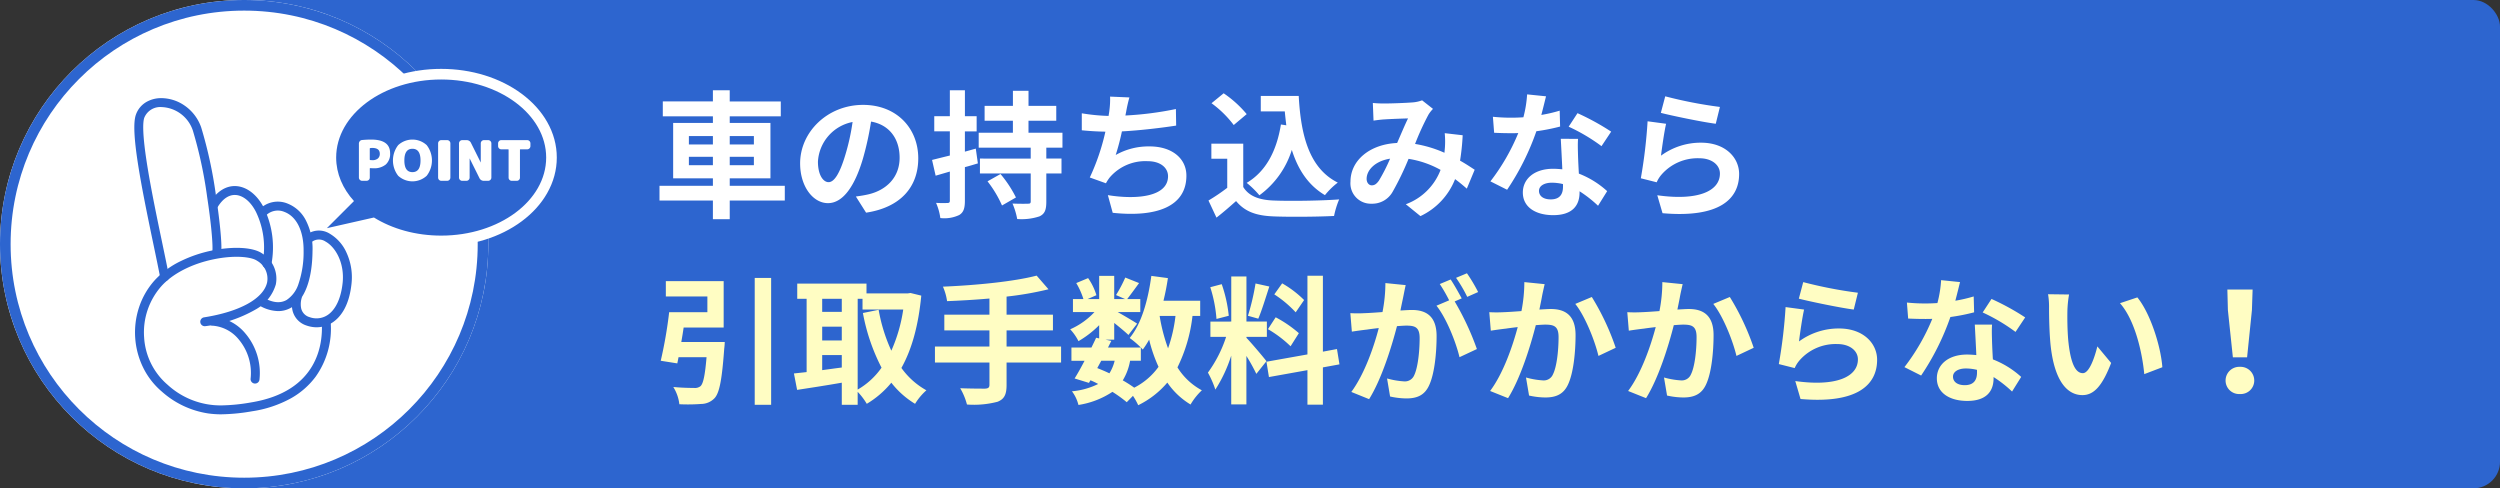
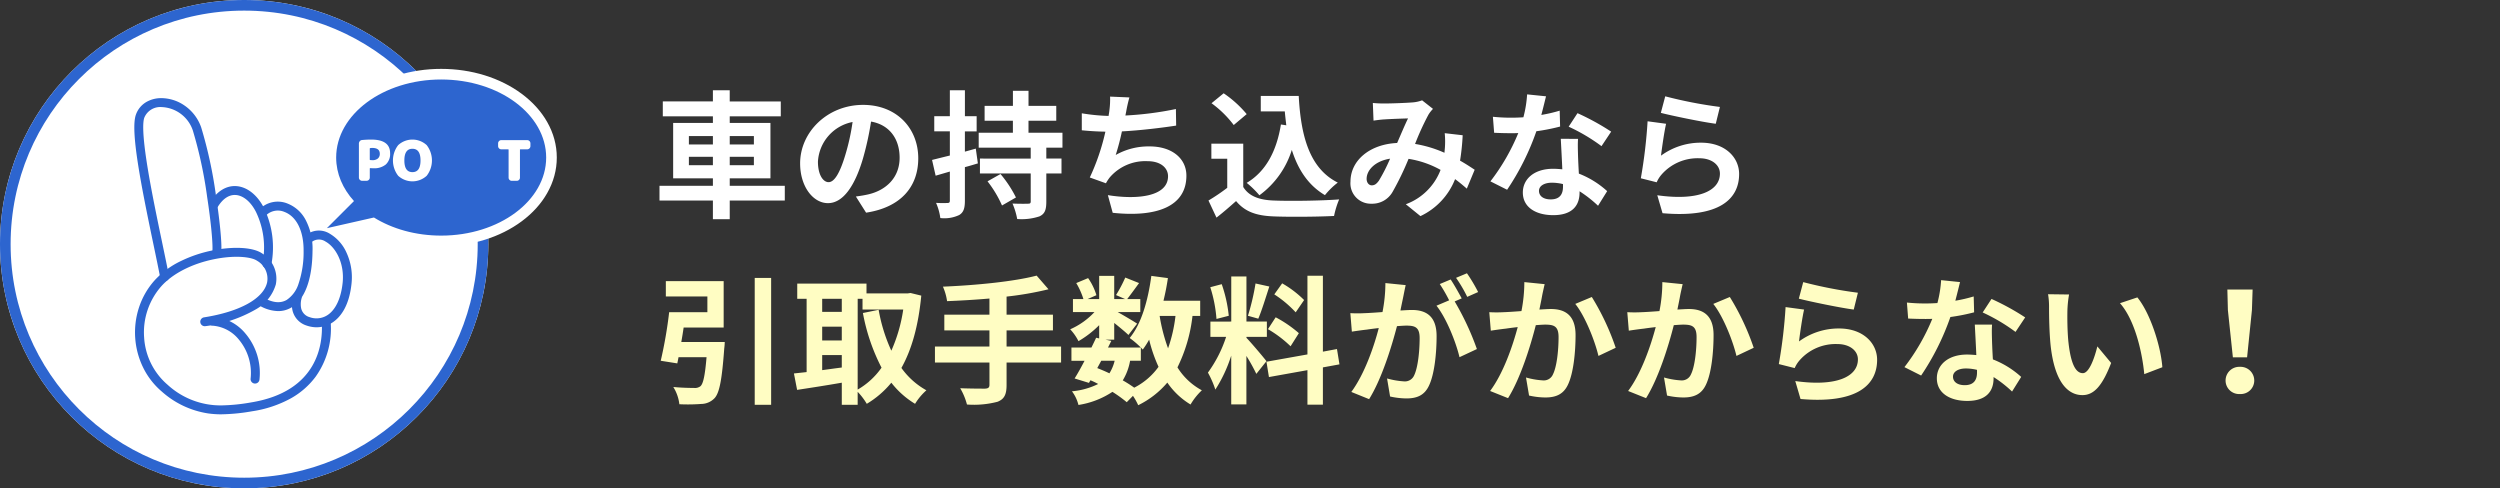
<svg xmlns="http://www.w3.org/2000/svg" width="471" height="92" viewBox="0 0 471 92">
  <rect x="0" y="0" width="471" height="92" fill="#333333" stroke="none" />
  <g id="top_09" transform="translate(-197 -4645)">
-     <rect id="長方形_400" data-name="長方形 400" width="428" height="92" rx="5" transform="translate(240 4645)" fill="#2d65cf" />
    <g id="楕円形_38" data-name="楕円形 38" transform="translate(197 4645)" fill="#fff" stroke="#2d65cf" stroke-width="2">
      <circle cx="46" cy="46" r="46" stroke="none" />
      <circle cx="46" cy="46" r="45" fill="none" />
    </g>
    <g id="グループ_44" data-name="グループ 44" transform="translate(222.308 4659.977)">
      <g id="パス_216" data-name="パス 216" transform="translate(-619.077 0.002)" fill="#2d65cf">
        <path d="M 676.885 30.41 C 674.438 30.41 672.043 30.093 669.766 29.467 C 667.699 28.9 665.776 28.092 664.045 27.064 L 655.572 28.985 L 652.196 29.75 L 654.644 27.302 L 659.099 22.847 C 657.135 20.399 656.102 17.602 656.102 14.704 C 656.102 12.543 656.669 10.451 657.788 8.485 C 658.853 6.613 660.371 4.936 662.3 3.503 C 666.207 0.598 671.387 -1.002 676.885 -1.002 C 682.382 -1.002 687.562 0.598 691.47 3.503 C 693.399 4.936 694.917 6.613 695.982 8.485 C 697.101 10.451 697.668 12.543 697.668 14.704 C 697.668 16.865 697.101 18.957 695.982 20.923 C 694.917 22.795 693.399 24.471 691.47 25.905 C 687.562 28.81 682.382 30.41 676.885 30.41 Z" stroke="none" />
        <path d="M 676.885 29.41 C 687.81 29.41 696.668 22.826 696.668 14.704 C 696.668 6.582 687.81 -0.002 676.885 -0.002 C 665.959 -0.002 657.102 6.582 657.102 14.704 C 657.102 17.739 658.339 20.559 660.459 22.901 L 655.351 28.009 L 664.218 25.999 C 667.65 28.128 672.065 29.41 676.885 29.41 M 649.042 31.49 L 657.775 22.756 C 656.021 20.304 655.102 17.553 655.102 14.704 C 655.102 12.368 655.713 10.109 656.918 7.991 C 658.053 5.997 659.662 4.217 661.703 2.7 C 665.782 -0.332 671.174 -2.002 676.885 -2.002 C 682.596 -2.002 687.987 -0.332 692.067 2.7 C 694.107 4.217 695.717 5.997 696.851 7.991 C 698.057 10.109 698.668 12.368 698.668 14.704 C 698.668 17.04 698.057 19.299 696.851 21.417 C 695.717 23.411 694.107 25.191 692.067 26.708 C 687.987 29.74 682.596 31.41 676.885 31.41 C 674.349 31.41 671.865 31.081 669.501 30.432 C 667.485 29.878 665.599 29.104 663.882 28.126 L 649.042 31.49 Z" stroke="none" fill="#fff" />
      </g>
      <path id="パス_205" data-name="パス 205" d="M36.166,105.648l-.076.437a.3.3,0,0,1,.094.325.24.24,0,0,0,.067.264.134.134,0,0,1,.014.136.3.3,0,0,0,.062.335.091.091,0,0,1,.015.065.478.478,0,0,1-.026.144c-.06.138.1.208.095.329-.006.094-.073.191-.012.28a.312.312,0,0,1,.069.266c-.034.154-.025.156.089.327-.025.145-.05.29-.076.438a.305.305,0,0,1,.095.326.181.181,0,0,0,.023.2.188.188,0,0,1,.055.2c-.015.046-.014.1-.027.145a.311.311,0,0,0,.066.335.084.084,0,0,1,.014.065c-.027.143-.072.287.064.4a1.759,1.759,0,0,1-.036.285.311.311,0,0,0,.091.33l-.075.433c.065.1.15.19.1.33a1.678,1.678,0,0,0-.054.291.313.313,0,0,1,.1.327,1.764,1.764,0,0,0-.043.287c.134.115.106.26.068.4a.333.333,0,0,0,.065.337c.023.026.01.091,0,.136-.031.194-.07.387-.1.581a.191.191,0,0,0,.058.124.223.223,0,0,1,.032.2c-.025.175-.026.181-.209.207a.205.205,0,0,0-.129.048.172.172,0,0,1-.2.045c-.157-.075-.269.079-.4.074-.114,0-.174.063-.259.1-.061.026-.133-.025-.205.018-.147.087-.15.081-.264.063s-.125-.026-.264.061c-.073.046-.139.008-.207.015-.1.135-.273.059-.385.146s-.29.01-.387.143a.369.369,0,0,0-.326.1.342.342,0,0,0-.327.1c-.057.045-.121.079-.182.118-.136-.066-.219.062-.328.092-.154-.076-.247.147-.4.081-.017-.007-.045.005-.065.015-.145.071-.241.254-.445.2-.016,0-.04.022-.062.033-.126.06-.2.2-.376.191s-.243.144-.371.207c-.3-.027-.45.252-.718.35-.018,0-.08-.035-.112-.016-.126.075-.239.172-.365.248s-.213.224-.369.209-.217.091-.316.151c-.126.076-.242.167-.363.252l-.361.254-.585.411-.139-.2c-.014-.02-.042-.048-.037-.06.062-.138-.049-.224-.093-.33-.008-.019,0-.048.011-.072a.308.308,0,0,0-.058-.336.092.092,0,0,1-.021-.064c0-.116.092-.239-.016-.344-.082-.08,0-.2-.061-.264a.337.337,0,0,1-.058-.338.2.2,0,0,0,.012-.072.094.094,0,0,0-.027-.062c-.124-.082-.027-.234-.1-.326a.258.258,0,0,1-.054-.268c.008-.023.005-.05.014-.072a.107.107,0,0,0-.034-.132c-.119-.1-.016-.281-.141-.389-.056-.048-.009-.138,0-.206a.224.224,0,0,0-.04-.2c-.091-.111-.017-.284-.141-.389-.021-.018,0-.091.009-.138s.035-.1.021-.144c-.023-.066-.085-.119-.106-.186s.046-.141-.021-.2a.237.237,0,0,1-.054-.267c.007-.023.006-.05.014-.072a.109.109,0,0,0-.036-.132c-.117-.1-.016-.281-.141-.39-.055-.048-.008-.138.005-.207a.225.225,0,0,0-.042-.2c-.09-.112-.017-.284-.142-.389-.021-.018,0-.091.01-.138s.035-.1.021-.144c-.023-.067-.087-.119-.107-.186s.047-.14-.021-.2a.237.237,0,0,1-.053-.267c.007-.023.006-.049.014-.072a.113.113,0,0,0-.037-.132c-.115-.1-.016-.281-.141-.39-.054-.047-.007-.138.007-.207a.229.229,0,0,0-.043-.2c-.087-.112-.014-.287-.145-.385a1.894,1.894,0,0,1,.03-.215.175.175,0,0,0-.019-.136c-.083-.157-.079-.159-.062-.264.02-.122.02-.122-.059-.266-.011-.02-.037-.048-.032-.061.062-.138-.062-.22-.093-.329a.181.181,0,0,1,.011-.072l.025-.145a.148.148,0,0,0-.047-.129c-.1-.109-.013-.287-.144-.387-.012-.009-.011-.045-.006-.066a.4.4,0,0,0-.067-.407c-.038-.04.026-.13-.019-.2-.087-.139-.081-.143-.061-.264s.025-.119-.062-.264c-.044-.073.019-.162-.019-.2a.414.414,0,0,1-.069-.408.19.19,0,0,0-.047-.126.2.2,0,0,1-.041-.2.3.3,0,0,0-.076-.332.362.362,0,0,0-.1-.326,1.9,1.9,0,0,1,.032-.215.161.161,0,0,0-.022-.136c-.082-.144-.078-.146-.059-.265s.023-.112-.064-.264c-.042-.072.02-.162-.019-.2a.415.415,0,0,1-.067-.408.191.191,0,0,0-.049-.126.2.2,0,0,1-.039-.2.3.3,0,0,0-.078-.331.357.357,0,0,0-.1-.326,1.856,1.856,0,0,1,.034-.216.157.157,0,0,0-.024-.136c-.081-.138-.077-.14-.058-.265.016-.1.018-.1-.065-.264a.175.175,0,0,1-.017-.137c.028-.107-.1-.157-.1-.255s.02-.19.025-.286c0-.019-.024-.042-.041-.059a.21.21,0,0,1-.041-.2c.013-.069.057-.15,0-.208a.319.319,0,0,1-.057-.337.174.174,0,0,0-.015-.137c-.083-.177-.088-.18-.064-.263a.248.248,0,0,0-.056-.267c-.016-.017-.041-.047-.036-.06.062-.138-.054-.223-.093-.329-.007-.02.007-.048.011-.072.008-.048.015-.1.026-.145a.148.148,0,0,0-.043-.131.206.206,0,0,1-.059-.124c.015-.142.076-.288-.062-.406a1.4,1.4,0,0,1,.018-.212.2.2,0,0,0-.053-.2c-.061-.063-.038-.133-.029-.2a.318.318,0,0,0,0-.209c-.086-.167-.081-.17-.065-.264.02-.123.023-.125-.058-.265a.155.155,0,0,1-.023-.136.3.3,0,0,0-.051-.337.085.085,0,0,1-.026-.063,1.664,1.664,0,0,1,.037-.217.336.336,0,0,0-.061-.338c-.05-.057-.007-.139.006-.208a.2.2,0,0,0-.044-.2.2.2,0,0,1-.037-.2c.022-.095.045-.191-.039-.27a.129.129,0,0,1-.041-.131c.02-.1.03-.194.053-.289a.189.189,0,0,0-.018-.137c-.082-.18-.086-.183-.062-.264a.247.247,0,0,0-.059-.267.317.317,0,0,1-.038-.066l.075-.429a.311.311,0,0,1-.091-.33,1.789,1.789,0,0,0,.036-.285c-.162-.144-.073-.315-.049-.477.022-.143.075-.287-.062-.4.023-.168.037-.337.073-.5.025-.116-.05-.178-.1-.264l.329-1.886c.082-.068.194-.119.2-.269,0-.12.011-.128.144-.227.084-.063.032-.19.142-.236a1.027,1.027,0,0,0,.182-.124c.02-.014.053-.025.058-.043.072-.265.34-.322.507-.485.1-.1.224-.058.326-.1a2.54,2.54,0,0,0,.3-.205c.015-.01.048,0,.07.009.117.04.165-.09.256-.1.067-.01.139.037.2-.026A.2.2,0,0,1,26,87.365c.141.009.28.081.41-.051.051-.052.137,0,.208.005.095.008.21.081.279.019.136-.122.271-.072.411-.048.435.075.871.149,1.305.228.161.029.351.01.428.213.167.032.334.068.5.1.054.009.1.018.12.066a.254.254,0,0,0,.229.149c.123.012.123.02.231.142.016.018.032.052.047.051.151-.012.186.133.278.2.018.013.047.01.072.014.048.008.1.015.145.026.022.005.056.013.061.028.05.156.234.146.32.263s.118.281.307.276l.264.345c.152-.007.2.119.266.215.269.381.541.76.8,1.146.077.115.2.2.19.376-.009.154.145.243.21.37a.09.09,0,0,1,.006.067c-.061.137.124.2.094.329-.006.024-.02.054-.011.071.034.063.076.123.115.184l.118.183c-.065.136.059.219.092.328-.065.136.1.216.087.327s.073.177.084.261a.6.6,0,0,0,.106.328c.021.026,0,.094-.014.14a.242.242,0,0,0,.053.267c.07.065,0,.141.021.2a.8.8,0,0,0,.112.184.259.259,0,0,0,.068.264c.057.076-.03.191.061.264s.008.194.064.262a.333.333,0,0,1,.058.337.132.132,0,0,0,.014.136.271.271,0,0,1,.071.266c-.008.033.041.086.074.12.065.067,0,.142.02.205s.093.12.106.185a.591.591,0,0,1-.033.216.132.132,0,0,0,.042.131c.106.106.011.289.145.386a1.408,1.408,0,0,1-.016.212.24.24,0,0,0,.049.2c.079.116.014.285.142.389.019.016,0,.093-.017.139a.242.242,0,0,0,.055.267c.067.064,0,.141.021.2a1.3,1.3,0,0,0,.108.186c.009.017-.006.047-.011.071-.008.048-.015.1-.026.145a.135.135,0,0,0,.043.131.188.188,0,0,1,.05.2.3.3,0,0,0,.069.333.392.392,0,0,0,.1.326,1.954,1.954,0,0,1-.027.214.191.191,0,0,0,.016.137c.083.175.088.178.064.263a.249.249,0,0,0,.056.267c.017.017.041.047.035.06-.062.138.055.222.093.329.007.02-.007.048-.011.072-.008.048-.016.1-.026.145a.151.151,0,0,0,.043.131.2.2,0,0,1,.059.124c-.016.143-.076.287.062.406a1.422,1.422,0,0,1-.019.212.2.2,0,0,0,.054.2c.061.063.037.133.029.2a.317.317,0,0,0,0,.209c.085.165.08.168.065.263-.019.121-.023.123.059.265a.138.138,0,0,1,.021.136.4.4,0,0,0,.079.4c-.04.106.024.179.072.264s-.018.187-.015.282a.422.422,0,0,0,.052.127.466.466,0,0,1,.047.129.393.393,0,0,1-.024.144.188.188,0,0,0,.054.2c.062.064.037.133.027.2-.022.158-.022.158.092.328" transform="translate(-21.874 -82.43)" fill="#fff" fill-rule="evenodd" />
      <path id="パス_206" data-name="パス 206" d="M451.344,448.486l-.2,1.163a.355.355,0,0,1,.1.325c-.152.819-.29,1.64-.432,2.452-.079.068-.175.1-.19.216a5.511,5.511,0,0,1-.1.58c-.036.157.012.356-.194.44a.085.085,0,0,0-.038.055c-.02.1-.035.193-.051.29-.024.142-.024.3-.193.361a1.439,1.439,0,0,0-.054.206.2.2,0,0,1-.118.167c-.079.039-.079.113-.1.182s-.01.138-.073.2c-.136.124-.131.129-.149.226-.024.128-.017.139-.146.227-.09.061-.033.188-.141.237a1.391,1.391,0,0,0-.242.167.088.088,0,0,0-.037.056c0,.116-.09.161-.169.216l-.18.127c-.022.236-.244.28-.388.4s-.276.2-.4.3c-.088-.006-.157-.047-.225.018a2.023,2.023,0,0,1-.179.129.344.344,0,0,1-.2.056c-.134.011-.245.149-.4.075a.172.172,0,0,0-.2.047.141.141,0,0,1-.13.044c-.145-.027-.292-.043-.434-.078-.117-.029-.176.057-.262.1l-.725-.126c-.065-.092-.124-.187-.271-.2-.194-.015-.386-.063-.58-.1a.3.3,0,0,0-.277-.2.785.785,0,0,1-.145-.024c-.07-.013-.154-.013-.175-.1-.005-.02.057-.065.1-.085a.108.108,0,0,0,.073-.116c-.007-.058.024-.087.07-.118.1-.067.192-.145.288-.219-.022-.172.215-.184.215-.349,0-.034.059-.066.09-.1s.08-.066.086-.1c.025-.145.04-.291.2-.354a.323.323,0,0,1,.206-.269,1.932,1.932,0,0,0,.048-.292.293.293,0,0,1,.194-.261l.355-2.039c-.048-.085-.135-.146-.1-.262.027-.094.035-.193.053-.289a.156.156,0,0,0-.044-.131.209.209,0,0,1-.057-.124.26.26,0,0,0-.045-.2c-.027-.035-.06-.093-.048-.125.054-.14-.13-.205-.1-.329s-.054-.18-.107-.255c-.071-.1-.144-.194-.1-.327l-.254-.361-.215-.306.166-.13.1-.578a.353.353,0,0,1-.1-.325c.088-.431.156-.867.23-1.292-.051-.09-.136-.151-.105-.267a3.34,3.34,0,0,0,.065-.362c.021-.14.092-.286-.048-.408a.091.091,0,0,1-.018-.065c.008-.184.145-.377-.035-.549.014-.119.022-.24.045-.357a.207.207,0,0,0-.055-.2c-.061-.063-.036-.133-.028-.2s.038-.133,0-.209c-.086-.163-.08-.166-.064-.263.019-.121.023-.123-.059-.265a.158.158,0,0,1-.022-.136.3.3,0,0,0-.051-.337.084.084,0,0,1-.026-.063c.015-.14.091-.287-.051-.407-.015-.115,0-.239-.1-.325a.38.38,0,0,0-.1-.326,1.954,1.954,0,0,1,.028-.214.131.131,0,0,0-.02-.136.233.233,0,0,1-.061-.265.7.7,0,0,1-.112-.184c-.016-.064.023-.131-.025-.2-.075-.116-.209-.2-.182-.378.017-.112-.152-.191-.088-.327-.036-.062-.1-.121-.1-.186a1.251,1.251,0,0,1,.034-.287c.007-.049.017-.1.028-.16a3.939,3.939,0,0,0,.464-.335c.1-.1.231-.032.33-.1l.3-.2c.155.083.249-.141.4-.08a.974.974,0,0,1,.255-.1,1.165,1.165,0,0,1,.29.045c.024,0,.051.017.072.011a.389.389,0,0,0,.125-.06.156.156,0,0,1,.131-.043c.386.068.772.14,1.16.2.118.018.147.112.214.19.112.02.232.045.352.059.056.007.1.017.117.07.035.147.218.094.272.206a.3.3,0,0,0,.231.145c.052.119.168.151.268.212.074.046.113.134.218.167s.159.175.224.274c.049.076.119.072.2.091.235.334.472.677.715,1.014.086.118.023.277.139.391a2.509,2.509,0,0,1,.258.357c-.1.158.125.252.08.4a.126.126,0,0,0,0,.07.244.244,0,0,0,.041.061,1.7,1.7,0,0,1,.165.243c.027.059,0,.145.026.2.045.085.113.157.073.264a.41.41,0,0,1,.08.4c-.009.023-.02.054-.011.071a1.049,1.049,0,0,1,.111.185c.018.063-.045.136.02.206a.181.181,0,0,1,.065.194c-.016.045-.015.1-.028.144a.131.131,0,0,0,.039.132.209.209,0,0,1,.057.2c-.024.118-.032.238-.047.358.162.144.065.314.049.477,0,.046-.019.113,0,.135.135.126.069.269.049.409a1.441,1.441,0,0,1-.039.217c-.036.115.052.177.1.273l-.123.708c-.026.15-.026.15.092.328" transform="translate(-419.092 -415.114)" fill="#fff" fill-rule="evenodd" />
-       <path id="パス_207" data-name="パス 207" d="M567.527,549.442a.328.328,0,0,0-.2.274c-.018.193-.063.385-.095.567-.082.068-.185.1-.189.218,0,.049-.02.1-.023.145a.3.3,0,0,1-.174.292,1.586,1.586,0,0,0-.06.2.207.207,0,0,1-.111.171.137.137,0,0,0-.088.106c-.017.148-.039.291-.2.355a.334.334,0,0,1-.205.272c.012.152-.1.211-.208.27s-.147.173-.213.269a1.089,1.089,0,0,1-.293.217c-.015.167-.149.233-.266.314s-.241.169-.361.254c-.2-.06-.305.106-.446.187-.083.048-.163.1-.245.152-.154-.079-.247.14-.4.084-.032-.011-.09.024-.124.053a.2.2,0,0,1-.2.034.3.3,0,0,0-.335.092c-.213-.037-.43-.068-.645-.115-.119-.026-.174.065-.26.107a1.627,1.627,0,0,0-.285-.047c-.149,0-.2-.109-.277-.2l-.709-.124c-.055-.063-.092-.138-.151-.167-.084-.041-.192-.034-.276-.075-.059-.028-.092-.107-.145-.151-.034-.028-.1-.021-.126-.052-.217-.3-.427-.6-.636-.9-.01-.015,0-.048.007-.07.039-.117-.085-.167-.1-.256-.013-.066.043-.141-.025-.2a.249.249,0,0,1-.047-.268.2.2,0,0,0-.028-.2.187.187,0,0,1-.06-.124q.138-.835.29-1.667a.19.19,0,0,1,.091-.1.229.229,0,0,0,.105-.176c.011-.069,0-.153.066-.2.082-.057.157-.111.156-.224a.26.26,0,0,1,.2-.268,1.882,1.882,0,0,0,.049-.3c0-.147.1-.208.2-.275l.1-.576c.072-.065.168-.092.187-.21.064-.411.14-.819.206-1.2.075-.07.162-.111.173-.167.114-.6.217-1.207.318-1.812.007-.038-.031-.085-.049-.127s-.056-.088-.049-.127q.119-.726.251-1.45a.212.212,0,0,0-.051-.2.141.141,0,0,1-.043-.13c.043-.241.078-.485.129-.724.025-.118-.058-.176-.1-.261l.1-.576a.344.344,0,0,1-.1-.328,3.484,3.484,0,0,0,.078-.428c-.128-.179-.124-.18-.092-.333.02-.094.034-.19.048-.273.235-.165.46-.316.675-.478a.294.294,0,0,1,.273-.027.2.2,0,0,0,.2-.047.144.144,0,0,1,.129-.047c.338.059.678.111,1.014.18.181.037.405-.008.5.225a1.868,1.868,0,0,0,.213.043.125.125,0,0,1,.119.067.294.294,0,0,0,.228.153c.056.015.09.107.134.164.176-.028.189.213.35.212a.094.094,0,0,1,.061.029c.1.1.129.279.277.322.166.049.208.195.289.306.275.376.541.759.805,1.143.052.076.153.138.124.249-.022.085.024.137.064.2l.161.242c-.062.2.123.3.194.445.009.02.021.049.014.065-.061.137.112.209.091.328a.212.212,0,0,0,.057.2c.062.064.016.138.031.2a.668.668,0,0,0,.112.184c-.066.136.038.225.092.327a.246.246,0,0,0,.068.264.135.135,0,0,1,.012.136.3.3,0,0,0,.065.334,1.447,1.447,0,0,1-.013.211.208.208,0,0,0,.047.2.143.143,0,0,1,.047.129c-.025.145-.043.292-.078.434-.029.116.054.177.1.273-.031.178-.053.373-.1.562a.33.33,0,0,0,.1.326l-.506,2.907" transform="translate(-528.358 -508.584)" fill="#fff" fill-rule="evenodd" />
+       <path id="パス_207" data-name="パス 207" d="M567.527,549.442a.328.328,0,0,0-.2.274c-.018.193-.063.385-.095.567-.082.068-.185.1-.189.218,0,.049-.02.1-.023.145a.3.3,0,0,1-.174.292,1.586,1.586,0,0,0-.06.2.207.207,0,0,1-.111.171.137.137,0,0,0-.088.106c-.017.148-.039.291-.2.355a.334.334,0,0,1-.205.272c.012.152-.1.211-.208.27s-.147.173-.213.269a1.089,1.089,0,0,1-.293.217c-.015.167-.149.233-.266.314s-.241.169-.361.254c-.2-.06-.305.106-.446.187-.083.048-.163.1-.245.152-.154-.079-.247.14-.4.084-.032-.011-.09.024-.124.053a.2.2,0,0,1-.2.034.3.3,0,0,0-.335.092c-.213-.037-.43-.068-.645-.115-.119-.026-.174.065-.26.107a1.627,1.627,0,0,0-.285-.047c-.149,0-.2-.109-.277-.2c-.055-.063-.092-.138-.151-.167-.084-.041-.192-.034-.276-.075-.059-.028-.092-.107-.145-.151-.034-.028-.1-.021-.126-.052-.217-.3-.427-.6-.636-.9-.01-.015,0-.048.007-.07.039-.117-.085-.167-.1-.256-.013-.066.043-.141-.025-.2a.249.249,0,0,1-.047-.268.2.2,0,0,0-.028-.2.187.187,0,0,1-.06-.124q.138-.835.29-1.667a.19.19,0,0,1,.091-.1.229.229,0,0,0,.105-.176c.011-.069,0-.153.066-.2.082-.057.157-.111.156-.224a.26.26,0,0,1,.2-.268,1.882,1.882,0,0,0,.049-.3c0-.147.1-.208.2-.275l.1-.576c.072-.065.168-.092.187-.21.064-.411.14-.819.206-1.2.075-.07.162-.111.173-.167.114-.6.217-1.207.318-1.812.007-.038-.031-.085-.049-.127s-.056-.088-.049-.127q.119-.726.251-1.45a.212.212,0,0,0-.051-.2.141.141,0,0,1-.043-.13c.043-.241.078-.485.129-.724.025-.118-.058-.176-.1-.261l.1-.576a.344.344,0,0,1-.1-.328,3.484,3.484,0,0,0,.078-.428c-.128-.179-.124-.18-.092-.333.02-.094.034-.19.048-.273.235-.165.46-.316.675-.478a.294.294,0,0,1,.273-.027.2.2,0,0,0,.2-.047.144.144,0,0,1,.129-.047c.338.059.678.111,1.014.18.181.037.405-.008.5.225a1.868,1.868,0,0,0,.213.043.125.125,0,0,1,.119.067.294.294,0,0,0,.228.153c.056.015.09.107.134.164.176-.028.189.213.35.212a.094.094,0,0,1,.061.029c.1.1.129.279.277.322.166.049.208.195.289.306.275.376.541.759.805,1.143.052.076.153.138.124.249-.022.085.024.137.064.2l.161.242c-.062.2.123.3.194.445.009.02.021.049.014.065-.061.137.112.209.091.328a.212.212,0,0,0,.057.2c.062.064.016.138.031.2a.668.668,0,0,0,.112.184c-.066.136.038.225.092.327a.246.246,0,0,0,.068.264.135.135,0,0,1,.012.136.3.3,0,0,0,.065.334,1.447,1.447,0,0,1-.013.211.208.208,0,0,0,.047.2.143.143,0,0,1,.047.129c-.025.145-.043.292-.078.434-.029.116.054.177.1.273-.031.178-.053.373-.1.562a.33.33,0,0,0,.1.326l-.506,2.907" transform="translate(-528.358 -508.584)" fill="#fff" fill-rule="evenodd" />
      <path id="パス_208" data-name="パス 208" d="M286.633,395.483l-.075.432c.063.1.146.188.1.33a3.321,3.321,0,0,0-.08.436.341.341,0,0,1,.1.325c-.072.334-.121.673-.179,1.007.141.118.109.262.079.406-.01.049-.036.1-.088.1-.067,0-.146.01-.19-.069-.024-.043-.057-.114-.085-.113-.151,0-.2-.122-.277-.2-.15.015-.175-.16-.279-.191a.472.472,0,0,1-.219-.167c-.069-.073-.2-.029-.269-.08-.113-.079-.186-.2-.352-.21a3.138,3.138,0,0,1-.435-.071,1.016,1.016,0,0,0-.145-.024c-.12,0-.15-.107-.218-.189-.351-.061-.713-.118-1.072-.19-.122-.024-.17.074-.276.1-.317-.055-.657-.1-.992-.177a.325.325,0,0,0-.317.1l-.735-.128a.311.311,0,0,1-.328.092,1.792,1.792,0,0,0-.285-.039c-.116.135-.261.1-.4.064a.313.313,0,0,0-.333.071c-.119-.013-.239-.02-.357-.043a.208.208,0,0,0-.2.052c-.062.06-.131.041-.2.031s-.147-.057-.206,0c-.1.106-.219.075-.338.051-.086-.017-.144-.073-.133-.135.033-.193.069-.386.1-.579.007-.045.021-.112,0-.136-.174-.18-.033-.369-.027-.553a.092.092,0,0,0-.021-.064.314.314,0,0,1-.058-.336c.022-.1.027-.195.053-.289.033-.117-.061-.174-.1-.26l.075-.428-.119-.185c.014-.139.1-.284-.038-.41a.089.089,0,0,1-.027-.062c0-.048.017-.1.023-.145.017-.139.092-.283-.044-.41-.024-.023-.013-.089-.009-.134.011-.12.026-.238.04-.357-.138-.118-.077-.263-.062-.4a.2.2,0,0,0-.058-.124.153.153,0,0,1-.043-.131c.018-.1.03-.194.053-.289.012-.054.02-.1-.017-.136a.293.293,0,0,1-.05-.336c.026-.087-.025-.14-.069-.193a.133.133,0,0,1-.027-.135c.03-.116.067-.237-.046-.337-.039-.034-.035-.081-.021-.135.019-.071.019-.147.041-.216a.271.271,0,0,0-.07-.264c-.049-.064-.009-.139,0-.208a.208.208,0,0,0-.037-.2.2.2,0,0,1-.045-.2c.014-.069.056-.151.008-.207a.346.346,0,0,1-.063-.337c.012-.052.017-.1.06-.123a.244.244,0,0,0,.153-.225l.172-.132a.233.233,0,0,1,.145-.23c.078-.038.04-.149.089-.182A.672.672,0,0,0,278,387.7c.042-.077.153-.117.233-.173.116-.081.119-.248.263-.319a3.2,3.2,0,0,0,.423-.291c.119-.085.236-.174.339-.25.092.007.161.046.229-.018a2.1,2.1,0,0,1,.178-.129.345.345,0,0,1,.2-.055c.134-.012.245-.149.4-.075a.172.172,0,0,0,.2-.047.141.141,0,0,1,.13-.044c.338.059.677.112,1.013.18.18.036.4-.006.5.226a1.872,1.872,0,0,0,.213.042.162.162,0,0,1,.121.066c.11.127.113.125.229.146s.119.017.227.148c.054.065.152.037.184.086a.68.68,0,0,0,.272.21c.077.043.117.153.173.233.014.02.024.049.043.058.042.02.09.026.134.044a.138.138,0,0,1,.052.044c.03.039.057.08.085.12.366.521.731,1.044,1.1,1.561.053.074.022.137.02.234.073.1.163.214.247.334a2.071,2.071,0,0,1,.1.185c-.064.136.108.212.088.327a.327.327,0,0,0,.1.258c.067.1.167.185.106.324l.118.182a.274.274,0,0,0,.06.266c.062.094,0,.229.1.327.065.062-.027.188.063.261s0,.2.063.261c.137.126.017.344.182.45a.249.249,0,0,0,.059.265.117.117,0,0,1,.028.134c-.031.117-.066.238.047.337a.085.085,0,0,1,.029.061,1.058,1.058,0,0,0-.03.286c.017.086.118.145.089.26s.112.153.1.254a2.342,2.342,0,0,1-.05.29.2.2,0,0,0,.048.2.184.184,0,0,1,.032.2.3.3,0,0,0,.09.329" transform="translate(-261.818 -364.91)" fill="#fff" fill-rule="evenodd" />
-       <path id="パス_209" data-name="パス 209" d="M52.721,601.58l-4.169-.037-.132-.024c-.1-.021-.107-.175-.205-.18-.164-.007-.177-.237-.349-.215l-.178-.227a.3.3,0,0,1-.042-.06c-.038-.086-.124-.061-.189-.086-.14-.2-.276-.4-.425-.6a.42.42,0,0,1-.1-.327c-.133-.1-.054-.272-.143-.387s-.014-.287-.145-.385a.319.319,0,0,0-.1-.322c.026-.149.052-.294.076-.439.007-.042-.133-.128-.174-.1a2.46,2.46,0,0,0-.3.191c-.072.058-.137.023-.229.017-.064.049-.138.112-.22.166-.1.065-.184.186-.306.181s-.176.066-.262.084c-.115.024-.234.015-.324.11a.327.327,0,0,0-.324.1,1.765,1.765,0,0,1-.29-.054c-.14-.051-.229.032-.321.093l-2.326-.405a.321.321,0,0,0-.279-.2c-.139-.014-.3-.007-.366-.181a.7.7,0,0,0-.347-.085.3.3,0,0,1-.214-.172c-.019,0-.041,0-.054.006-.121.083-.242.168-.362.253l-.361.254-.421.3a2.566,2.566,0,0,0-.358.258c-.114.115-.274.058-.39.141-.08.056-.16.114-.241.169-.1.067-.183.169-.324.11a2.392,2.392,0,0,0-.359.25c-.115.114-.274.056-.39.14-.079.057-.16.113-.241.17a.424.424,0,0,0-.329.1c-.048.034-.134-.036-.2.021a1.623,1.623,0,0,1-.241.169c-.1.056-.242-.014-.325.1a.921.921,0,0,0-.2.02c-.065.022-.115.112-.187.089-.155-.051-.247.165-.4.083l-.244.155c-.021.013-.04.028-.06.042-.1.069-.245-.024-.327.1a.093.093,0,0,1-.062.028.15.15,0,0,1-.072-.012.357.357,0,0,0-.4.1.543.543,0,0,1-.054.036c.024.09.1.1.17.112s.16,0,.2.067a.284.284,0,0,0,.11.118l-4.371-.039c13.625-2.149,14.834-9.089,10.326-12.188-2.9-2-14.063-.767-19.164,4.969A14.005,14.005,0,0,0,22.3,613.9c5.772,4.9,10.948,4.384,16.309,3.521a25.075,25.075,0,0,0,2.971-.658.324.324,0,0,0,.262-.078l.056-.017a.236.236,0,0,0,.152-.007c.141-.087.145-.082.264-.062s.121.025.264-.062c.073-.044.144.007.205-.018.085-.035.144-.12.26-.1s.185-.13.329-.1c.105.025.189-.148.327-.087.015.006.043-.013.063-.024.061-.032.106-.108.191-.079.116.039.169-.075.256-.1.042-.013.107.035.142.017.165-.086.288-.264.508-.225.148-.067.236-.265.443-.2.081-.051.164-.1.244-.154s.164-.109.24-.17.18.018.269-.055c.17-.14.359-.258.539-.385.2-.141.407-.276.6-.426.166-.128.394-.2.448-.44.1-.071.2-.141.3-.212s.221-.116.213-.268l.294-.216c.019-.014.049-.032.049-.049,0-.187.178-.213.278-.309.033-.032.091-.068.09-.1,0-.15.19-.155.2-.278.013-.157.244-.172.213-.35l.172-.132a.237.237,0,0,1,.148-.229.1.1,0,0,0,.048-.049c.006-.025.01-.05.016-.074l.085-.107a.161.161,0,0,0,.086-.109c.046-.059.09-.118.135-.177a.353.353,0,0,0,.06-.08,14.751,14.751,0,0,0,2.694-9.677" transform="translate(-16.564 -555.736)" fill="#fff" />
      <path id="パス_210" data-name="パス 210" d="M260.677,820.142c-.028,0-.057,0-.086,0a.84.84,0,0,1-.751-.921,9.819,9.819,0,0,0-2.234-7.387,7.017,7.017,0,0,0-4.932-2.592.84.84,0,0,1,.081-1.679,8.677,8.677,0,0,1,6.125,3.174,11.507,11.507,0,0,1,2.632,8.653.841.841,0,0,1-.835.756" transform="translate(-237.934 -762.859)" fill="#2d65cf" />
      <path id="パス_211" data-name="パス 211" d="M5.7,97.942a.841.841,0,0,1-.825-.685c-.316-1.679-.763-3.816-1.28-6.291C1.169,79.375-.751,69.54.29,66.573A4.472,4.472,0,0,1,2.209,64.2a5.6,5.6,0,0,1,2.9-.761h0a7.793,7.793,0,0,1,4.355,1.4,8.306,8.306,0,0,1,3.137,4.127,82.892,82.892,0,0,1,2.781,12.855c.6,3.923,1.215,9.132.971,10.9a.84.84,0,0,1-1.665-.229c.175-1.268-.223-5.552-.968-10.417a81.362,81.362,0,0,0-2.7-12.551,6.465,6.465,0,0,0-5.906-4.4h0A3.246,3.246,0,0,0,1.876,67.13c-.283.805-.405,3.082.615,9.357.73,4.487,1.8,9.613,2.746,14.135.519,2.483.967,4.628,1.287,6.323a.841.841,0,0,1-.827,1" transform="translate(0 -59.928)" fill="#2d65cf" />
      <path id="パス_212" data-name="パス 212" d="M267.224,378.169a.841.841,0,0,1-.818-1.036,15.4,15.4,0,0,0-1.239-9.563c-.979-1.944-2.428-3.146-3.878-3.214-1.223-.058-2.366.7-3.305,2.2a.84.84,0,1,1-1.423-.894c1.263-2.01,2.971-3.07,4.808-2.983,2.063.1,4.044,1.644,5.3,4.137a17.081,17.081,0,0,1,1.372,10.71.841.841,0,0,1-.817.645" transform="translate(-242.239 -342.598)" fill="#2d65cf" />
      <path id="パス_213" data-name="パス 213" d="M421.038,436.584a7.216,7.216,0,0,1-3.592-1.085.84.84,0,0,1,.837-1.457c1.7.975,3.161,1.125,4.347.446a5.714,5.714,0,0,0,2.264-3.105,18.553,18.553,0,0,0,.937-6.128c.035-3.726-1.308-6.473-3.592-7.348a3.176,3.176,0,0,0-3.571.729.84.84,0,1,1-1.261-1.111,4.839,4.839,0,0,1,5.433-1.187,6.592,6.592,0,0,1,3.331,2.984,11.674,11.674,0,0,1,1.341,5.949c-.051,5.419-1.488,9.21-4.047,10.676a4.832,4.832,0,0,1-2.427.638" transform="translate(-393.941 -392.951)" fill="#2d65cf" />
      <path id="パス_214" data-name="パス 214" d="M540.767,532.506a5.793,5.793,0,0,1-1.892-.325,3.924,3.924,0,0,1-2.743-3.312,5.652,5.652,0,0,1,.15-2.184.84.84,0,0,1,1.611.48,4.075,4.075,0,0,0-.088,1.526,2.229,2.229,0,0,0,1.619,1.9,3.8,3.8,0,0,0,3.339-.354c1.551-.985,2.578-3.142,2.893-6.076.4-3.741-1.32-6.762-3.229-7.812a2.212,2.212,0,0,0-2.555.059.84.84,0,1,1-1.046-1.316,3.838,3.838,0,0,1,4.411-.216,7.848,7.848,0,0,1,3.174,3.621,11.06,11.06,0,0,1,.916,5.843c-.475,4.425-2.255,6.42-3.664,7.315a5.364,5.364,0,0,1-2.9.849" transform="translate(-506.414 -485.822)" fill="#2d65cf" />
      <path id="パス_215" data-name="パス 215" d="M18.661,604.427a18.209,18.209,0,0,1-2.525-.168A16.9,16.9,0,0,1,7.4,600.147a14.049,14.049,0,0,1-3.558-4.595,15.1,15.1,0,0,1-.768-11.206,14.365,14.365,0,0,1,2.939-5.137,16.156,16.156,0,0,1,4.995-3.673,24.65,24.65,0,0,1,5.871-1.977c4.031-.824,7.722-.61,9.4.546a5.549,5.549,0,0,1,2.59,5.844,7.942,7.942,0,0,1-3.822,4.733,25.212,25.212,0,0,1-9.44,3.133.84.84,0,0,1-.262-1.66c6.749-1.064,11.192-3.523,11.884-6.578a3.881,3.881,0,0,0-1.9-4.087c-1.083-.744-4.217-1.081-8.114-.284-4.189.856-7.814,2.722-9.946,5.12a13.137,13.137,0,0,0-3.212,9.614,12.744,12.744,0,0,0,4.431,8.925,14.766,14.766,0,0,0,10.155,3.879,34.717,34.717,0,0,0,5.477-.547c12.755-2.052,13.628-11.147,13.411-14.962a.84.84,0,0,1,1.678-.1,15.588,15.588,0,0,1-2.815,10.167,14.786,14.786,0,0,1-4.666,4.1,21.807,21.807,0,0,1-7.342,2.451,36.021,36.021,0,0,1-5.725.57" transform="translate(-2.212 -541.344)" fill="#2d65cf" />
      <path id="パス_217" data-name="パス 217" d="M766.73,204.488q3.568,0,3.568,2.571a2.692,2.692,0,0,1-.8,2.115,3.41,3.41,0,0,1-2.346.719q-.231,0-.588-.021c-.063,0-.094.028-.094.084v1.7a.61.61,0,0,1-.6.6h-.85a.609.609,0,0,1-.6-.6v-6.412a.681.681,0,0,1,.168-.451.6.6,0,0,1,.42-.22q.892-.084,1.721-.084m.21,3.883a1.566,1.566,0,0,0,1.049-.315,1.111,1.111,0,0,0,.367-.892q0-1.1-1.417-1.1a2.353,2.353,0,0,0-.388.031.105.105,0,0,0-.084.115v2.036a.1.1,0,0,0,.084.1q.252.021.388.021" transform="translate(-722.11 -193.17)" fill="#fff" />
      <path id="パス_218" data-name="パス 218" d="M881.25,205.537a3.964,3.964,0,0,1,5.373,0,4.714,4.714,0,0,1,0,5.772,3.964,3.964,0,0,1-5.373,0,4.715,4.715,0,0,1,0-5.772m1.165,2.886q0,2.2,1.522,2.2t1.522-2.2q0-2.2-1.522-2.2t-1.522,2.2" transform="translate(-831.541 -193.17)" fill="#fff" />
-       <path id="パス_219" data-name="パス 219" d="M1035.736,206.383a.61.61,0,0,1,.6.6v6.465a.61.61,0,0,1-.6.6h-1.112a.61.61,0,0,1-.6-.6v-6.465a.61.61,0,0,1,.6-.6Z" transform="translate(-976.792 -194.96)" fill="#fff" />
-       <path id="パス_220" data-name="パス 220" d="M1110.8,206.383a.61.61,0,0,1,.6.6v6.465a.61.61,0,0,1-.6.6h-.8a.891.891,0,0,1-.86-.535l-1.816-3.652a.009.009,0,0,0-.01-.01.009.009,0,0,0-.011.01v3.589a.609.609,0,0,1-.6.6h-.8a.61.61,0,0,1-.6-.6v-6.465a.61.61,0,0,1,.6-.6h.8a.892.892,0,0,1,.861.535l1.816,3.652a.01.01,0,0,0,.021,0v-3.589a.61.61,0,0,1,.6-.6Z" transform="translate(-1044.133 -194.96)" fill="#fff" />
      <path id="パス_221" data-name="パス 221" d="M1243.71,206.383a.61.61,0,0,1,.6.6v.535a.61.61,0,0,1-.6.6h-1.28a.083.083,0,0,0-.094.094v5.237a.583.583,0,0,1-.173.42.557.557,0,0,1-.415.178h-.965a.557.557,0,0,1-.415-.178.583.583,0,0,1-.173-.42v-5.237a.083.083,0,0,0-.094-.094h-1.281a.609.609,0,0,1-.6-.6v-.535a.609.609,0,0,1,.6-.6Z" transform="translate(-1169.685 -194.96)" fill="#fff" />
    </g>
    <path id="パス_433" data-name="パス 433" d="M6.786-7.878V-9.464H11.31v1.586Zm0-5.486H11.31v1.586H6.786Zm12.246,0v1.586h-4.55v-1.586Zm0,5.486h-4.55V-9.464h4.55ZM24.856-4H14.482v-1.4h7.67V-15.834h-7.67v-1.248H24.1V-19.89h-9.62V-22H11.31v2.106H1.872v2.808H11.31v1.248H3.822V-5.408H11.31V-4H1.248v2.782H11.31v3.51h3.172v-3.51H24.856ZM33.1-4.68c-.962,0-2-1.274-2-3.874a8.073,8.073,0,0,1,6.526-7.462,41.328,41.328,0,0,1-1.378,6.24C35.2-6.292,34.164-4.68,33.1-4.68ZM40.17,1.066C46.67.078,50-3.77,50-9.178c0-5.616-4.03-10.062-10.4-10.062-6.682,0-11.856,5.1-11.856,11.024,0,4.342,2.418,7.488,5.252,7.488C35.8-.728,38.038-3.9,39.572-9.1a55.956,55.956,0,0,0,1.534-6.994c3.458.6,5.382,3.25,5.382,6.812,0,3.744-2.548,6.11-5.85,6.89-.676.156-1.4.286-2.392.416ZM60.84-11l-2.054.572v-3.822H61v-2.86h-2.21V-22H55.952v4.888H53.014v2.86h2.938V-9.7c-1.274.312-2.418.6-3.354.832L53.274-5.9l2.678-.78V-1.2c0,.338-.13.442-.442.442A21.01,21.01,0,0,1,53.352-.78a10.579,10.579,0,0,1,.806,2.86,6.537,6.537,0,0,0,3.562-.572c.806-.494,1.066-1.248,1.066-2.678V-7.514c.832-.208,1.638-.468,2.444-.7Zm2.21,6.162a21.5,21.5,0,0,1,2.73,4.55l2.626-1.508a22.276,22.276,0,0,0-2.912-4.42ZM77.168-11.18v-2.808h-6.4V-16.25H76v-2.808H70.772v-2.834H67.834v2.834H62.5v2.808h5.33v2.262H61.386v2.808h9.8v2.054H61.62v2.808h9.568v5.252c0,.364-.13.442-.494.442C70.278-.6,68.926-.6,67.756-.65a13.379,13.379,0,0,1,.884,2.912,10.712,10.712,0,0,0,4.186-.494c1.014-.468,1.3-1.222,1.3-2.782v-5.3h2.86V-9.126h-2.86V-11.18ZM98.54-18.46a61.948,61.948,0,0,1-9.516,1.222l.156-.78a26.914,26.914,0,0,1,.6-2.626l-3.64-.156a15.75,15.75,0,0,1-.13,2.6c-.026.312-.1.65-.156,1.04a36.413,36.413,0,0,1-5.044-.494v3.2c1.3.13,2.808.234,4.446.26a41.614,41.614,0,0,1-2.938,8.632l3.042,1.092a7.557,7.557,0,0,1,.728-1.118A8.834,8.834,0,0,1,93.21-8.632c2.5,0,3.848,1.3,3.848,2.834,0,3.8-5.694,4.472-11.336,3.562l.91,3.328c8.32.884,13.884-1.2,13.884-6.994,0-3.276-2.756-5.512-6.916-5.512A12.52,12.52,0,0,0,87.2-9.8a45.434,45.434,0,0,0,1.17-4.446c3.458-.182,7.54-.676,10.218-1.092Zm19.786,2.912c-.806,4.966-2.808,8.84-6.448,11a17.066,17.066,0,0,1,2.392,2.34,16.7,16.7,0,0,0,6.11-8.554c1.144,3.64,3.042,6.63,6.24,8.528A13.854,13.854,0,0,1,129.038-4.6c-5.408-2.7-6.968-8.97-7.358-16.328h-7.15v2.912h4.524c.078.884.182,1.768.286,2.626Zm-6.448-1.95a20.82,20.82,0,0,0-4.342-3.926l-2.288,1.872a19.675,19.675,0,0,1,4.186,4.108Zm-.65,5.564h-6.006V-9.1h2.99v5.486a36.886,36.886,0,0,1-3.536,2.392L106.184,2c1.4-1.092,2.548-2.106,3.692-3.12,1.69,2.028,3.822,2.756,7.02,2.886,3.094.13,8.32.078,11.44-.078a16.194,16.194,0,0,1,.962-3.12c-3.458.26-9.308.338-12.35.208-2.7-.1-4.654-.806-5.72-2.548Zm25.558,6.968c-.468.65-.832.884-1.352.884s-.962-.494-.962-1.222c0-1.612,1.56-3.354,4.42-3.8A33.3,33.3,0,0,1,136.786-4.966ZM154.83-7.02c-.754-.494-1.69-1.118-2.756-1.716a42.364,42.364,0,0,0,.494-4.784l-3.38-.39a16.7,16.7,0,0,1,.026,2.808c-.026.286-.052.572-.078.884a22.564,22.564,0,0,0-5.538-1.664,49.828,49.828,0,0,1,2.522-5.512,6.027,6.027,0,0,1,.858-1.092L144.924-20.1a6.382,6.382,0,0,1-1.742.39c-1.2.1-3.952.208-5.408.208a20.834,20.834,0,0,1-2.132-.1l.13,3.328c.65-.1,1.56-.208,2.106-.234,1.17-.078,3.38-.156,4.394-.182-.6,1.222-1.326,2.964-2.054,4.628-5.174.234-8.788,3.3-8.788,7.28a3.838,3.838,0,0,0,3.952,4.16,4.4,4.4,0,0,0,4-2.262,53.538,53.538,0,0,0,2.99-6.188,18.048,18.048,0,0,1,6.032,2.08A11.1,11.1,0,0,1,141.856-.52l2.756,2.236a12.9,12.9,0,0,0,6.526-6.968c.78.572,1.534,1.2,2.21,1.794ZM180.544-14.2A46.329,46.329,0,0,0,174.2-17.68l-1.664,2.548a34.329,34.329,0,0,1,6.188,3.666Zm-9.7-3.952a27.2,27.2,0,0,1-3.458.806c.364-1.378.676-2.678.884-3.51l-3.562-.364a21.923,21.923,0,0,1-.7,4.316c-.78.052-1.56.078-2.314.078A32.728,32.728,0,0,1,158.262-17l.234,3.016c1.118.052,2.158.078,3.224.078.442,0,.884,0,1.326-.026a39.285,39.285,0,0,1-5.252,9.1L160.94-3.25a47.528,47.528,0,0,0,5.512-11.024,37.732,37.732,0,0,0,4.472-.884Zm.624,14.326c0,1.378-.572,2.392-2.314,2.392-1.4,0-2.21-.65-2.21-1.612,0-.91.962-1.534,2.444-1.534a9.113,9.113,0,0,1,2.08.26Zm-.416-9.022c.078,1.56.208,3.822.286,5.746-.546-.052-1.144-.1-1.742-.1-3.588,0-5.694,1.95-5.694,4.472,0,2.834,2.522,4.264,5.72,4.264,3.666,0,4.966-1.872,4.966-4.264v-.234a22.922,22.922,0,0,1,3.484,2.73L179.79-2.99a17.153,17.153,0,0,0-5.33-3.3c-.078-1.274-.13-2.522-.156-3.25-.026-1.144-.078-2.21,0-3.3Zm18.85-4.888c2,.52,7.748,1.716,10.348,2.054l.78-3.172a81.514,81.514,0,0,1-10.3-2Zm.988,2.054-3.484-.468a93.751,93.751,0,0,1-1.274,10.738l2.99.754a5.58,5.58,0,0,1,.962-1.508,9.026,9.026,0,0,1,7.1-3.016c2.262,0,3.848,1.222,3.848,2.886,0,3.276-4.082,5.174-11.8,4.082l.988,3.38c10.712.936,14.43-2.678,14.43-7.384,0-3.12-2.626-5.9-7.15-5.9a12.625,12.625,0,0,0-7.566,2.444C190.112-11.154,190.554-14.248,190.892-15.678Z" transform="translate(320 4684)" fill="#fff" />
    <path id="パス_432" data-name="パス 432" d="M5.356-9.568c.156-.884.312-1.82.442-2.73h7.54v-8.736H2.444v2.886H10.27v2.964h-7.2A82.24,82.24,0,0,1,1.482-6.032l3.12.494q.117-.546.234-1.17h5.278C9.828-3.3,9.49-1.664,8.944-1.222a1.688,1.688,0,0,1-1.17.312c-.7,0-2.366-.026-3.926-.182a7.756,7.756,0,0,1,1.144,3.25,33.264,33.264,0,0,0,4.082-.052A3.529,3.529,0,0,0,11.648.988c.91-1.014,1.378-3.536,1.794-9.282a11.66,11.66,0,0,0,.1-1.274ZM19.188-21.632V2.262h3.094V-21.632Zm19.4,3.926h.91v2.028h7.67A29.49,29.49,0,0,1,44.928-7.93a31.353,31.353,0,0,1-2.392-7.7l-2.964.6a36.839,36.839,0,0,0,3.51,10.3A14.1,14.1,0,0,1,38.584-.6ZM31.9-7.1h3.692v2.34c-1.248.156-2.5.338-3.692.494Zm0-5.356h3.692v2.6H31.9Zm3.692-5.252v2.47H31.9v-2.47ZM48.542-18.8l-.52.078H40.248v-1.846H27.2v2.86h1.768V-3.9c-.884.1-1.69.182-2.392.26l.6,3.094C29.562-.91,32.6-1.378,35.594-1.9v4.16h2.99V-.182A12.367,12.367,0,0,1,40.3,2.08,17.811,17.811,0,0,0,44.928-1.9,16.4,16.4,0,0,0,49.4,2.08,11.223,11.223,0,0,1,51.532-.468,14.3,14.3,0,0,1,46.826-4.68c1.95-3.484,3.2-7.956,3.744-13.624ZM76.908-8.71H66.638v-3.042h8.736v-2.964H66.638v-3.406a61.258,61.258,0,0,0,7.9-1.378l-2.236-2.574c-4.264,1.118-11.388,1.82-17.654,2.08a10.353,10.353,0,0,1,.78,2.73c2.548-.1,5.278-.26,7.982-.494v3.042h-8.5v2.964h8.5V-8.71H53.144v3.016h10.27v4.186c0,.52-.234.7-.832.728-.572,0-2.756,0-4.68-.078A12,12,0,0,1,59.176,2.21a17.683,17.683,0,0,0,5.772-.52c1.222-.494,1.69-1.3,1.69-3.146V-5.694h10.27ZM91.936-6.032v-2.5c.156.156.26.286.364.39a16.492,16.492,0,0,0,1.2-1.872,27.525,27.525,0,0,0,1.768,5.122A12.772,12.772,0,0,1,90.688-.962,24.215,24.215,0,0,0,88.53-2.34a10.508,10.508,0,0,0,1.378-3.692Zm-7.462,0H87a7.906,7.906,0,0,1-.988,2.366c-.754-.364-1.508-.676-2.288-.988Zm13.988-8.45a27.82,27.82,0,0,1-1.4,6.11,32.807,32.807,0,0,1-1.586-6.11Zm4.654,0v-2.86H96.2c.338-1.378.624-2.808.832-4.264l-3.12-.416c-.624,4.628-1.872,9.048-4.082,11.7a18.028,18.028,0,0,1,2.106,1.794H85.748l.624-1.248-1.118-.234h1.664v-3.146c1.014.806,2.106,1.716,2.678,2.262l1.638-2.132c-.572-.39-2.418-1.482-3.666-2.184h4.264v-2.444h-2.47c.624-.806,1.43-1.9,2.236-3.016L89-21.71a25.113,25.113,0,0,1-1.742,3.3l1.716.754H86.918v-4.368H84.084v4.368H81.9l1.664-.728A11.077,11.077,0,0,0,82-21.606l-2.236.936a13.85,13.85,0,0,1,1.352,3.016H79.144v2.444H83.2a13.812,13.812,0,0,1-4.576,3.25,9.354,9.354,0,0,1,1.56,2.236,18.739,18.739,0,0,0,3.9-3.016v2.5l-.572-.13c-.26.572-.572,1.2-.884,1.846h-3.77v2.5h2.47c-.65,1.248-1.3,2.418-1.872,3.328l2.7.832.286-.494a14.993,14.993,0,0,1,1.456.7,13.859,13.859,0,0,1-4.94,1.378,7.149,7.149,0,0,1,1.222,2.574,15.951,15.951,0,0,0,6.4-2.47,24.639,24.639,0,0,1,2.7,1.95l1.17-1.2a11.741,11.741,0,0,1,.988,1.768,16.887,16.887,0,0,0,5.486-4.264A14.112,14.112,0,0,0,101.3,2.21a11.939,11.939,0,0,1,2.132-2.678,12.2,12.2,0,0,1-4.6-4.316,29.257,29.257,0,0,0,2.834-9.7Zm19.578-2.99a19.539,19.539,0,0,0-4.134-3.146l-1.482,2.08a20.918,20.918,0,0,1,4.03,3.38Zm-6.812,5.486a21.953,21.953,0,0,1,4.264,3.224l1.56-2.47a22.839,22.839,0,0,0-4.368-2.99Zm-2.34-8.606a44.221,44.221,0,0,1-1.43,6.084l1.95.546c.65-1.508,1.4-3.978,2.08-6.058ZM108.5-14.508a26.068,26.068,0,0,0-1.326-5.954l-2.158.572a25.767,25.767,0,0,1,1.17,5.98Zm7.1,8.554c-.546-.728-3.016-3.64-3.77-4.394v-.182h3.848v-2.886h-3.848v-8.5h-2.86v8.5H105.04v2.886H108A24.07,24.07,0,0,1,104.572-3.8a18.373,18.373,0,0,1,1.4,3.2,26.683,26.683,0,0,0,2.99-6.4V2.184h2.86V-6.942a34.732,34.732,0,0,1,1.872,3.38Zm13.754.6-.468-2.886-2.652.494v-14.3h-2.912v14.82L115.6-5.85l.468,2.886,7.254-1.3v6.5h2.912v-7.02ZM155.48-18.98a30.767,30.767,0,0,0-2.106-3.536l-2.054.858a25.941,25.941,0,0,1,2.106,3.588Zm-17.472-1.69a28.506,28.506,0,0,1-.546,5.46c-1.3.1-2.522.182-3.328.208a23.907,23.907,0,0,1-2.73,0l.286,3.484c.806-.13,2.132-.312,2.86-.39.494-.078,1.3-.182,2.21-.286-.91,3.51-2.678,8.658-5.174,12.038L134.94,1.2c2.366-3.8,4.238-9.854,5.252-13.754.728-.052,1.352-.1,1.768-.1,1.612,0,2.5.286,2.5,2.34,0,2.548-.338,5.616-1.04,7.046a1.893,1.893,0,0,1-1.924,1.118A15.024,15.024,0,0,1,138.32-2.7L138.892.7a14.577,14.577,0,0,0,3.068.364c1.976,0,3.38-.572,4.238-2.366,1.092-2.236,1.456-6.344,1.456-9.386,0-3.692-1.924-4.914-4.654-4.914-.52,0-1.3.052-2.158.1.182-.936.39-1.872.546-2.652.13-.65.286-1.456.442-2.132Zm14.378,2.886c-.52-.962-1.43-2.6-2.08-3.562l-2.054.858a28.745,28.745,0,0,1,1.768,3.068l-2.392,1.014c1.846,2.288,3.666,6.838,4.342,9.7l3.276-1.534a51.161,51.161,0,0,0-4.186-8.97Zm11.8-3.068a28.506,28.506,0,0,1-.546,5.46c-1.3.1-2.522.182-3.328.208a23.907,23.907,0,0,1-2.73,0l.286,3.484c.806-.13,2.132-.312,2.86-.39.494-.078,1.3-.182,2.21-.286-.936,3.51-2.678,8.658-5.2,12.038l3.38,1.352c2.366-3.8,4.238-9.854,5.226-13.754.728-.052,1.352-.1,1.768-.1,1.638,0,2.522.286,2.522,2.34,0,2.548-.338,5.616-1.066,7.046a1.873,1.873,0,0,1-1.924,1.118,14.816,14.816,0,0,1-3.146-.546L165.074.52a14.373,14.373,0,0,0,3.068.364c1.95,0,3.38-.572,4.238-2.366,1.092-2.236,1.456-6.344,1.456-9.386,0-3.692-1.924-4.914-4.654-4.914-.52,0-1.3.052-2.158.1.182-.936.39-1.872.52-2.652.13-.65.312-1.456.468-2.132Zm9.594,4.108c1.846,2.288,3.692,6.942,4.368,9.8l3.25-1.534a46.407,46.407,0,0,0-4.5-9.568Zm16.406-4.108a28.506,28.506,0,0,1-.546,5.46c-1.3.1-2.522.182-3.328.208a23.907,23.907,0,0,1-2.73,0l.286,3.484c.806-.13,2.132-.312,2.86-.39.494-.078,1.3-.182,2.21-.286-.936,3.51-2.678,8.658-5.2,12.038l3.38,1.352c2.366-3.8,4.238-9.854,5.226-13.754.728-.052,1.352-.1,1.768-.1,1.638,0,2.522.286,2.522,2.34,0,2.548-.338,5.616-1.066,7.046a1.873,1.873,0,0,1-1.924,1.118,14.816,14.816,0,0,1-3.146-.546L191.074.52a14.373,14.373,0,0,0,3.068.364c1.95,0,3.38-.572,4.238-2.366,1.092-2.236,1.456-6.344,1.456-9.386,0-3.692-1.924-4.914-4.654-4.914-.52,0-1.3.052-2.158.1.182-.936.39-1.872.52-2.652.13-.65.312-1.456.468-2.132Zm9.594,4.108c1.846,2.288,3.692,6.942,4.368,9.8l3.25-1.534a46.407,46.407,0,0,0-4.5-9.568Zm16.12-.988c2,.52,7.748,1.716,10.348,2.054l.78-3.172a81.514,81.514,0,0,1-10.3-2Zm.988,2.054-3.484-.468a93.751,93.751,0,0,1-1.274,10.738l2.99.754a5.58,5.58,0,0,1,.962-1.508,9.026,9.026,0,0,1,7.1-3.016c2.262,0,3.848,1.222,3.848,2.886,0,3.276-4.082,5.174-11.8,4.082l.988,3.38c10.712.936,14.43-2.678,14.43-7.384,0-3.12-2.626-5.9-7.15-5.9a12.625,12.625,0,0,0-7.566,2.444C216.112-11.154,216.554-14.248,216.892-15.678ZM258.544-14.2A46.33,46.33,0,0,0,252.2-17.68l-1.664,2.548a34.329,34.329,0,0,1,6.188,3.666Zm-9.7-3.952a27.2,27.2,0,0,1-3.458.806c.364-1.378.676-2.678.884-3.51l-3.562-.364a21.923,21.923,0,0,1-.7,4.316c-.78.052-1.56.078-2.314.078A32.728,32.728,0,0,1,236.262-17l.234,3.016c1.118.052,2.158.078,3.224.078.442,0,.884,0,1.326-.026a39.285,39.285,0,0,1-5.252,9.1L238.94-3.25a47.528,47.528,0,0,0,5.512-11.024,37.732,37.732,0,0,0,4.472-.884Zm.624,14.326c0,1.378-.572,2.392-2.314,2.392-1.4,0-2.21-.65-2.21-1.612,0-.91.962-1.534,2.444-1.534a9.113,9.113,0,0,1,2.08.26Zm-.416-9.022c.078,1.56.208,3.822.286,5.746-.546-.052-1.144-.1-1.742-.1-3.588,0-5.694,1.95-5.694,4.472,0,2.834,2.522,4.264,5.72,4.264,3.666,0,4.966-1.872,4.966-4.264v-.234a22.922,22.922,0,0,1,3.484,2.73L257.79-2.99a17.153,17.153,0,0,0-5.33-3.3c-.078-1.274-.13-2.522-.156-3.25-.026-1.144-.078-2.21,0-3.3Zm17.758-5.668-3.952-.052a14.921,14.921,0,0,1,.182,2.6c0,1.586.052,4.576.286,6.942.728,6.916,3.2,9.464,6.006,9.464,2.08,0,3.692-1.586,5.408-6.058l-2.6-3.12c-.494,2.028-1.508,5.044-2.73,5.044-1.612,0-2.392-2.522-2.756-6.24-.156-1.846-.182-3.8-.156-5.46A20.4,20.4,0,0,1,266.812-18.512Zm12.87.546-3.276,1.092c2.808,3.172,4.186,9.23,4.576,13.364l3.406-1.3C284.1-8.762,282.126-14.976,279.682-17.966ZM297.674-6.682h2.678l.91-8.892.13-3.874h-4.758l.1,3.874ZM299,.234a2.543,2.543,0,0,0,2.7-2.548A2.579,2.579,0,0,0,299-4.888a2.579,2.579,0,0,0-2.7,2.574A2.543,2.543,0,0,0,299,.234Z" transform="translate(320 4719)" fill="#fffdc3" />
  </g>
</svg>